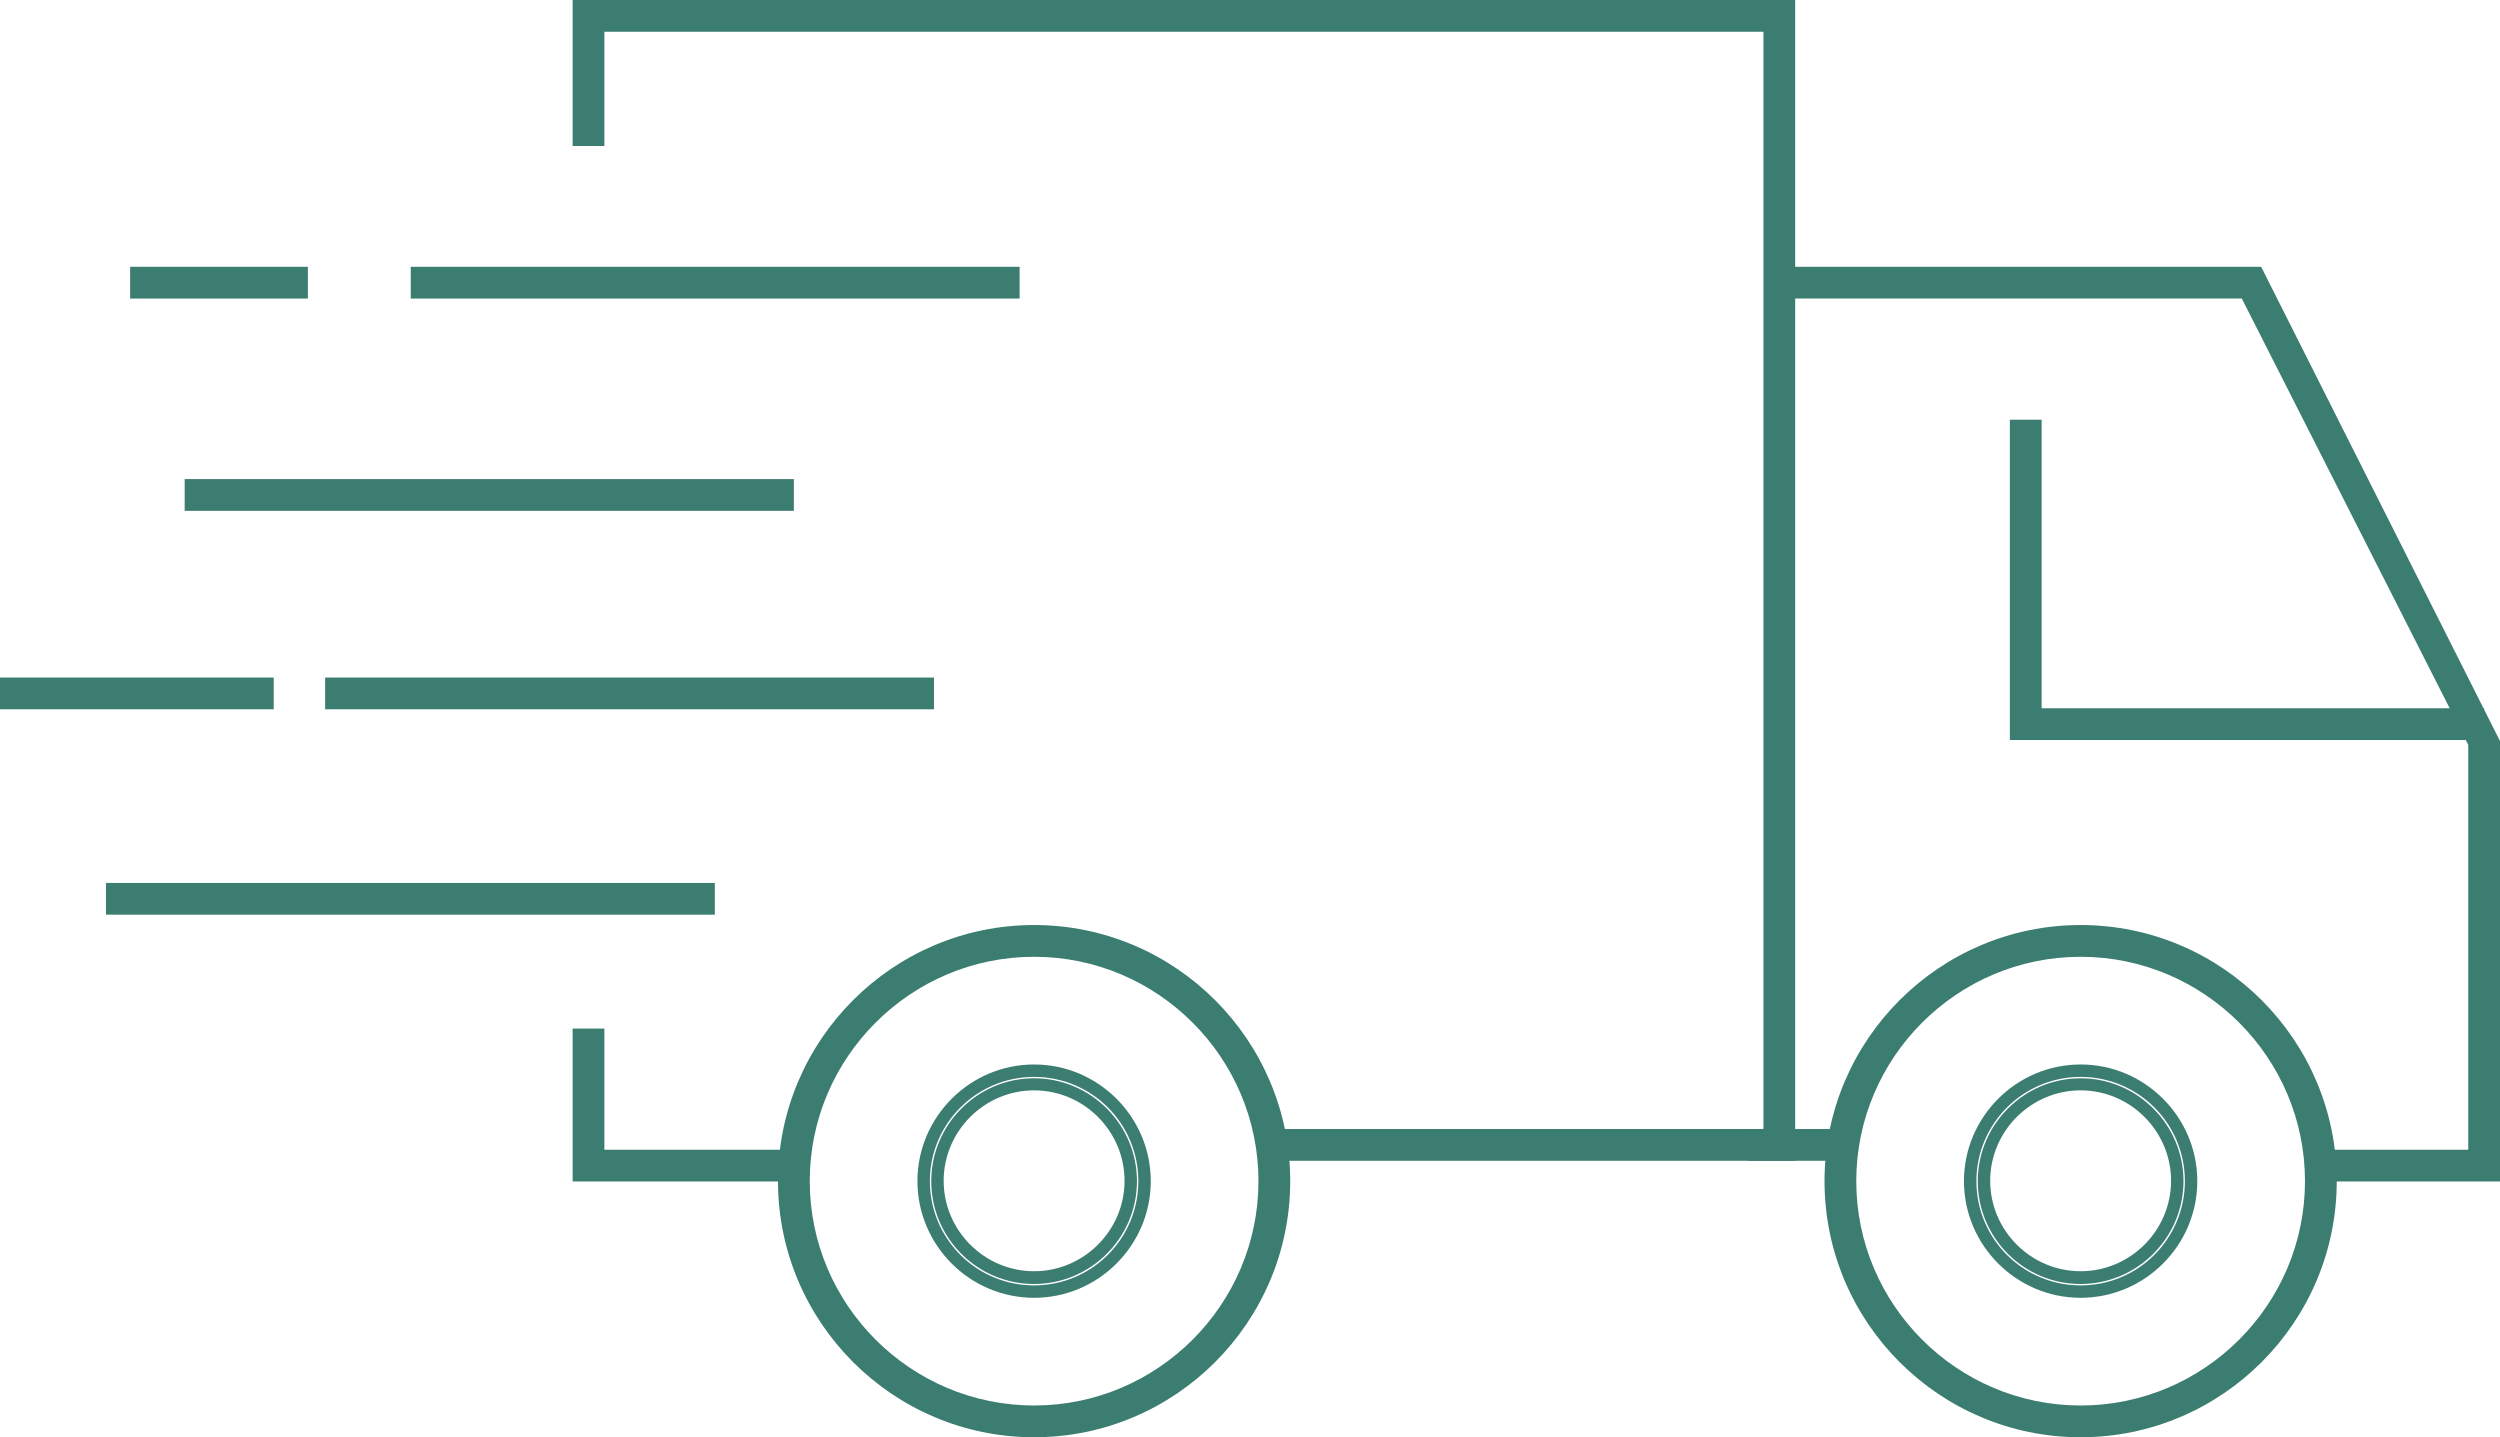
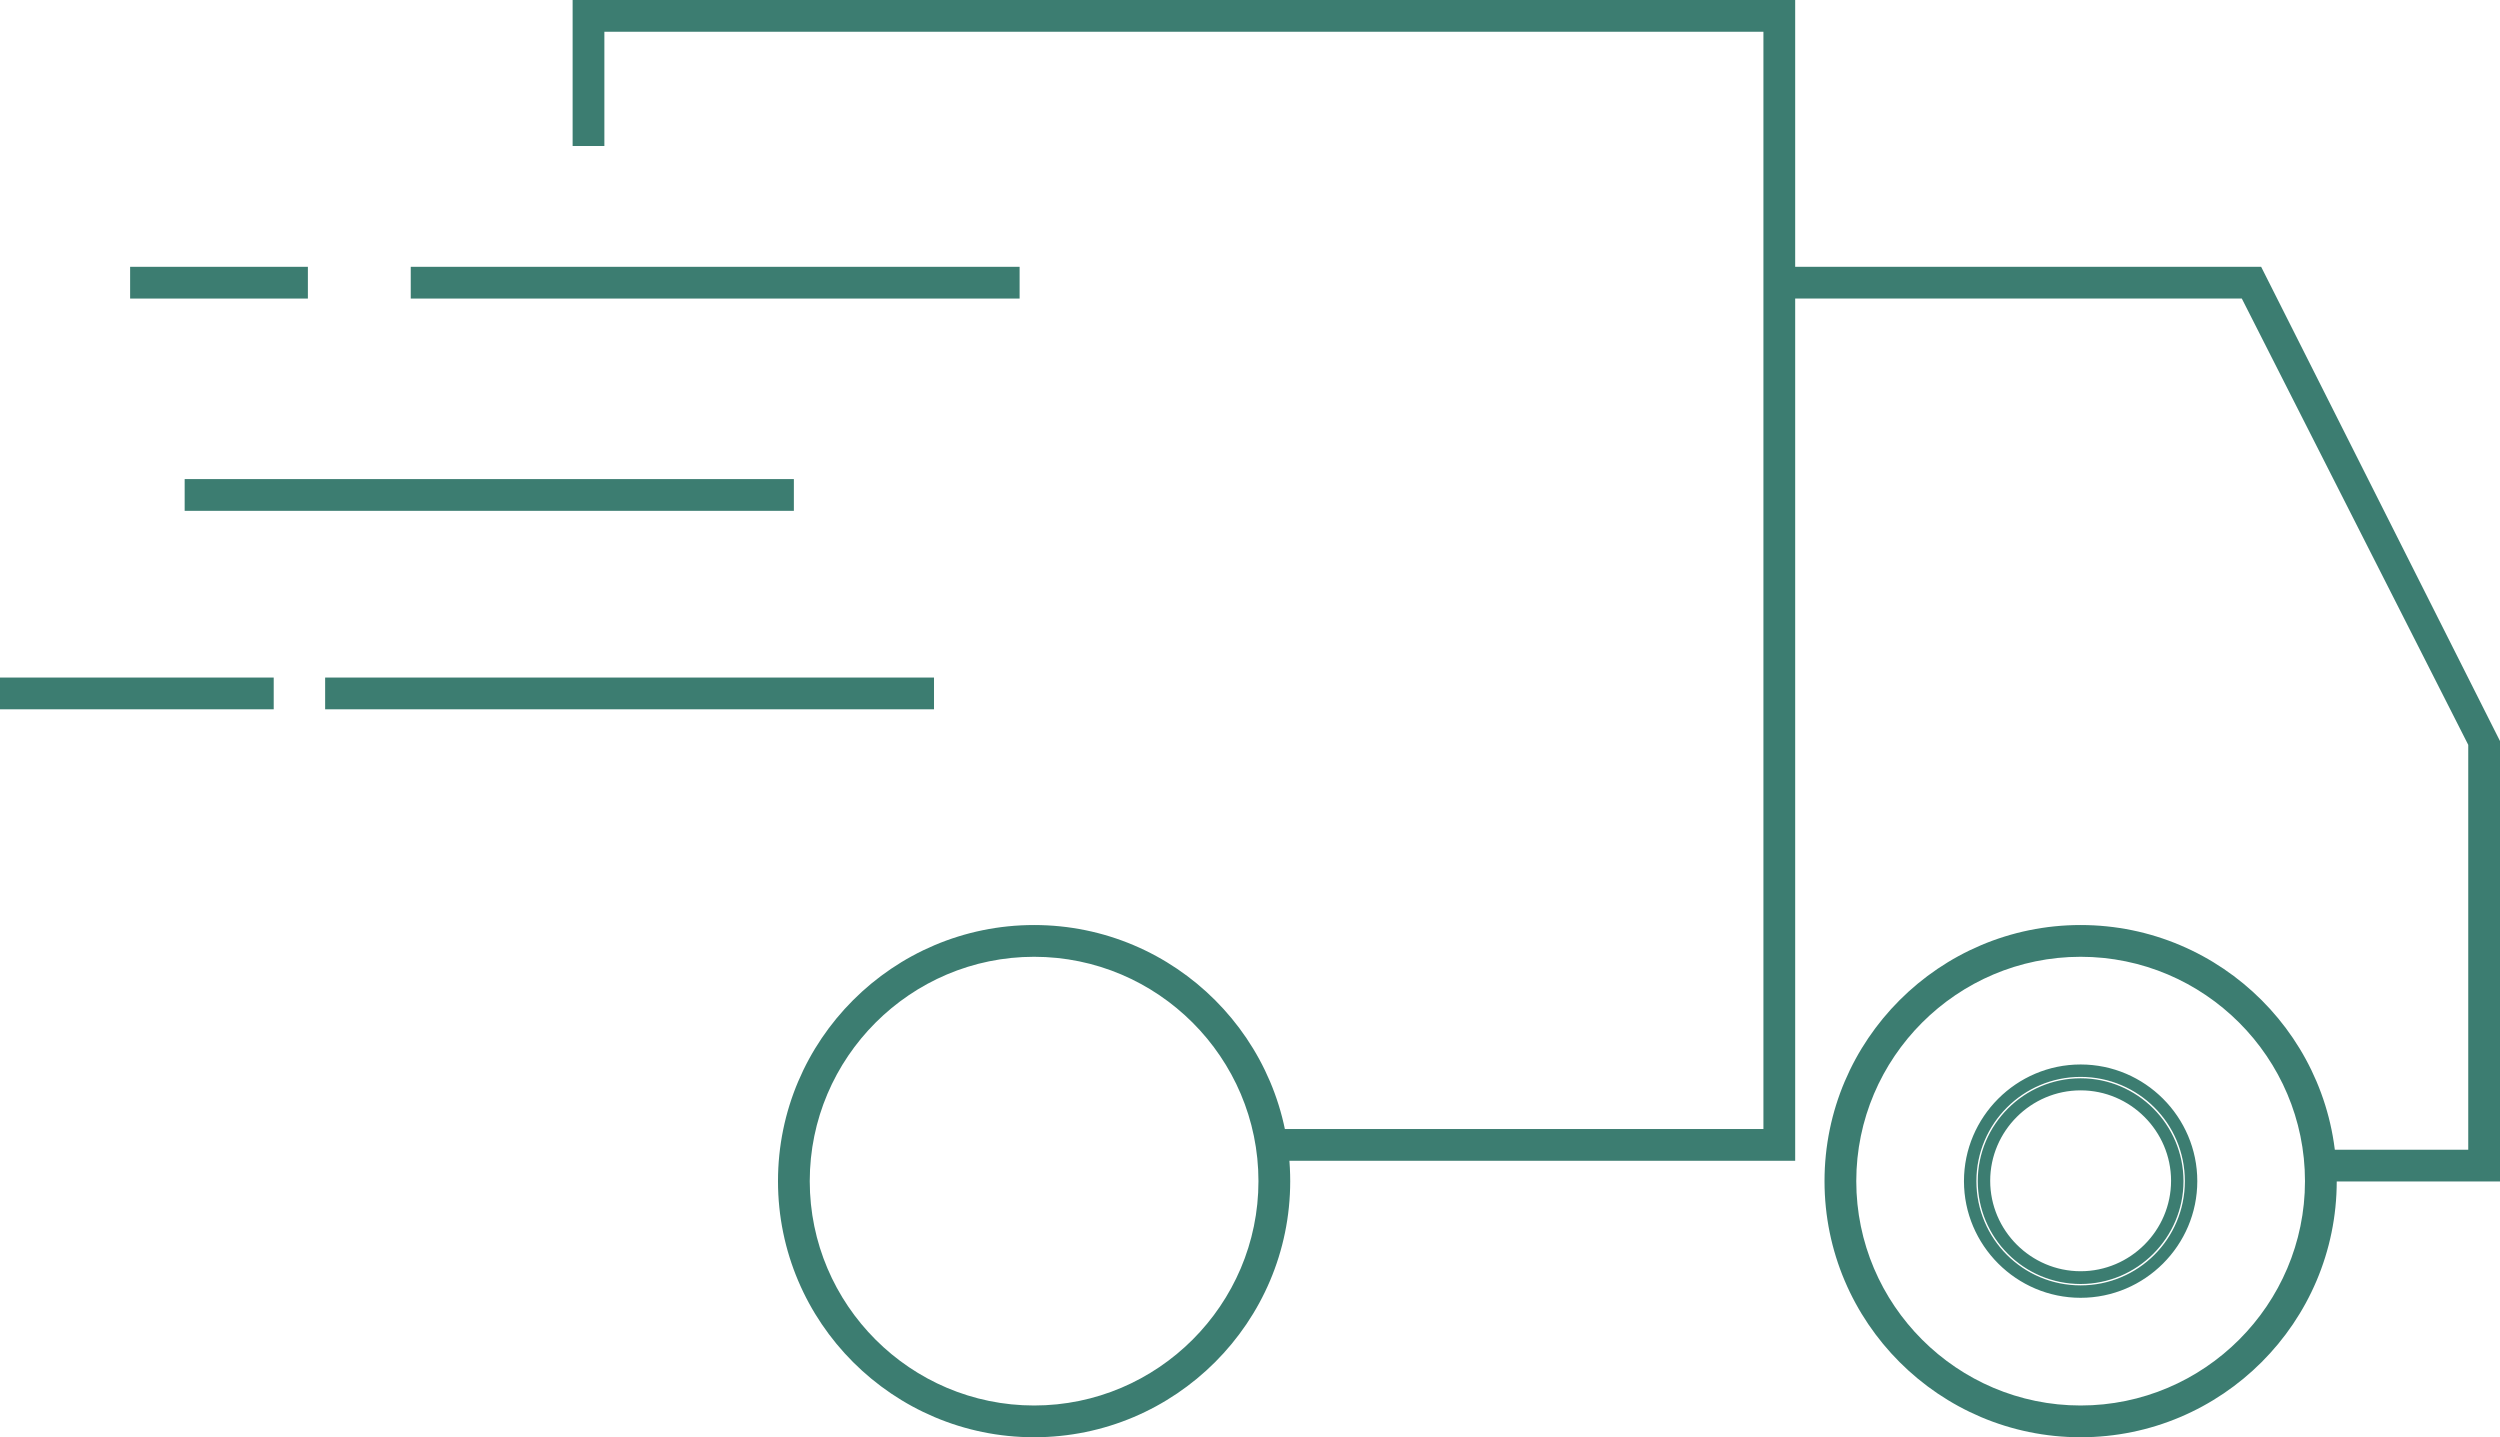
<svg xmlns="http://www.w3.org/2000/svg" id="Layer_1" viewBox="0 0 72.43 41.64">
  <defs>
    <style>.cls-1{fill:#3c7d71;}</style>
  </defs>
  <polygon class="cls-1" points="52.01 33.63 37.07 33.63 37.07 32.71 51.09 32.71 51.09 .92 17.51 .92 17.51 4.23 16.59 4.23 16.59 0 52.01 0 52.01 33.63" />
-   <polygon class="cls-1" points="23 34.23 16.59 34.23 16.59 29.8 17.51 29.8 17.51 33.31 23 33.31 23 34.23" />
  <polygon class="cls-1" points="72.43 34.23 67.41 34.23 67.41 33.31 71.51 33.31 71.51 21.58 64.95 8.65 51.55 8.65 51.55 7.73 65.51 7.73 72.43 21.47 72.43 34.23" />
-   <polygon class="cls-1" points="71.97 21.44 58.23 21.44 58.23 12.16 59.15 12.16 59.15 20.52 71.97 20.52 71.97 21.44" />
  <rect class="cls-1" x="3.77" y="7.73" width="5.15" height=".92" />
  <rect class="cls-1" x="11.9" y="7.73" width="17.64" height=".92" />
  <rect class="cls-1" y="19.63" width="7.93" height=".92" />
  <rect class="cls-1" x="9.42" y="19.63" width="17.64" height=".92" />
  <rect class="cls-1" x="5.35" y="13.88" width="17.65" height=".92" />
-   <rect class="cls-1" x="3.07" y="25.58" width="17.64" height=".92" />
  <path class="cls-1" d="M29.96,41.64c-4.09,0-7.42-3.33-7.42-7.42s3.33-7.42,7.42-7.42,7.42,3.33,7.42,7.42-3.33,7.42-7.42,7.42Zm0-13.92c-3.58,0-6.5,2.92-6.5,6.5s2.92,6.5,6.5,6.5,6.5-2.92,6.5-6.5-2.92-6.5-6.5-6.5Z" />
-   <path class="cls-1" d="M60.28,41.64c-4.09,0-7.42-3.33-7.42-7.42s3.33-7.42,7.42-7.42,7.42,3.33,7.42,7.42-3.33,7.42-7.42,7.42Zm0-13.92c-3.58,0-6.5,2.92-6.5,6.5s2.92,6.5,6.5,6.5,6.5-2.92,6.5-6.5-2.92-6.5-6.5-6.5Z" />
-   <rect class="cls-1" x="50.63" y="32.71" width="2.69" height=".92" />
-   <path class="cls-1" d="M29.96,37.6c-1.86,0-3.38-1.52-3.38-3.38s1.52-3.38,3.38-3.38,3.38,1.52,3.38,3.38-1.52,3.38-3.38,3.38Zm0-6.4c-1.66,0-3.02,1.35-3.02,3.02s1.35,3.02,3.02,3.02,3.02-1.35,3.02-3.02-1.35-3.02-3.02-3.02Zm0,6c-1.65,0-2.98-1.34-2.98-2.98s1.34-2.98,2.98-2.98,2.98,1.34,2.98,2.98-1.34,2.98-2.98,2.98Zm0-5.61c-1.44,0-2.62,1.18-2.62,2.62s1.18,2.62,2.62,2.62,2.62-1.18,2.62-2.62-1.18-2.62-2.62-2.62Z" />
+   <path class="cls-1" d="M60.28,41.64c-4.09,0-7.42-3.33-7.42-7.42s3.33-7.42,7.42-7.42,7.42,3.33,7.42,7.42-3.33,7.42-7.42,7.42m0-13.92c-3.58,0-6.5,2.92-6.5,6.5s2.92,6.5,6.5,6.5,6.5-2.92,6.5-6.5-2.92-6.5-6.5-6.5Z" />
  <path class="cls-1" d="M60.28,37.6c-1.86,0-3.38-1.52-3.38-3.38s1.52-3.38,3.38-3.38,3.38,1.52,3.38,3.38-1.52,3.38-3.38,3.38Zm0-6.4c-1.66,0-3.02,1.35-3.02,3.02s1.35,3.02,3.02,3.02,3.02-1.35,3.02-3.02-1.35-3.02-3.02-3.02Zm0,6c-1.65,0-2.98-1.34-2.98-2.98s1.34-2.98,2.98-2.98,2.98,1.34,2.98,2.98-1.34,2.98-2.98,2.98Zm0-5.61c-1.44,0-2.62,1.18-2.62,2.62s1.18,2.62,2.62,2.62,2.62-1.18,2.62-2.62-1.18-2.62-2.62-2.62Z" />
</svg>